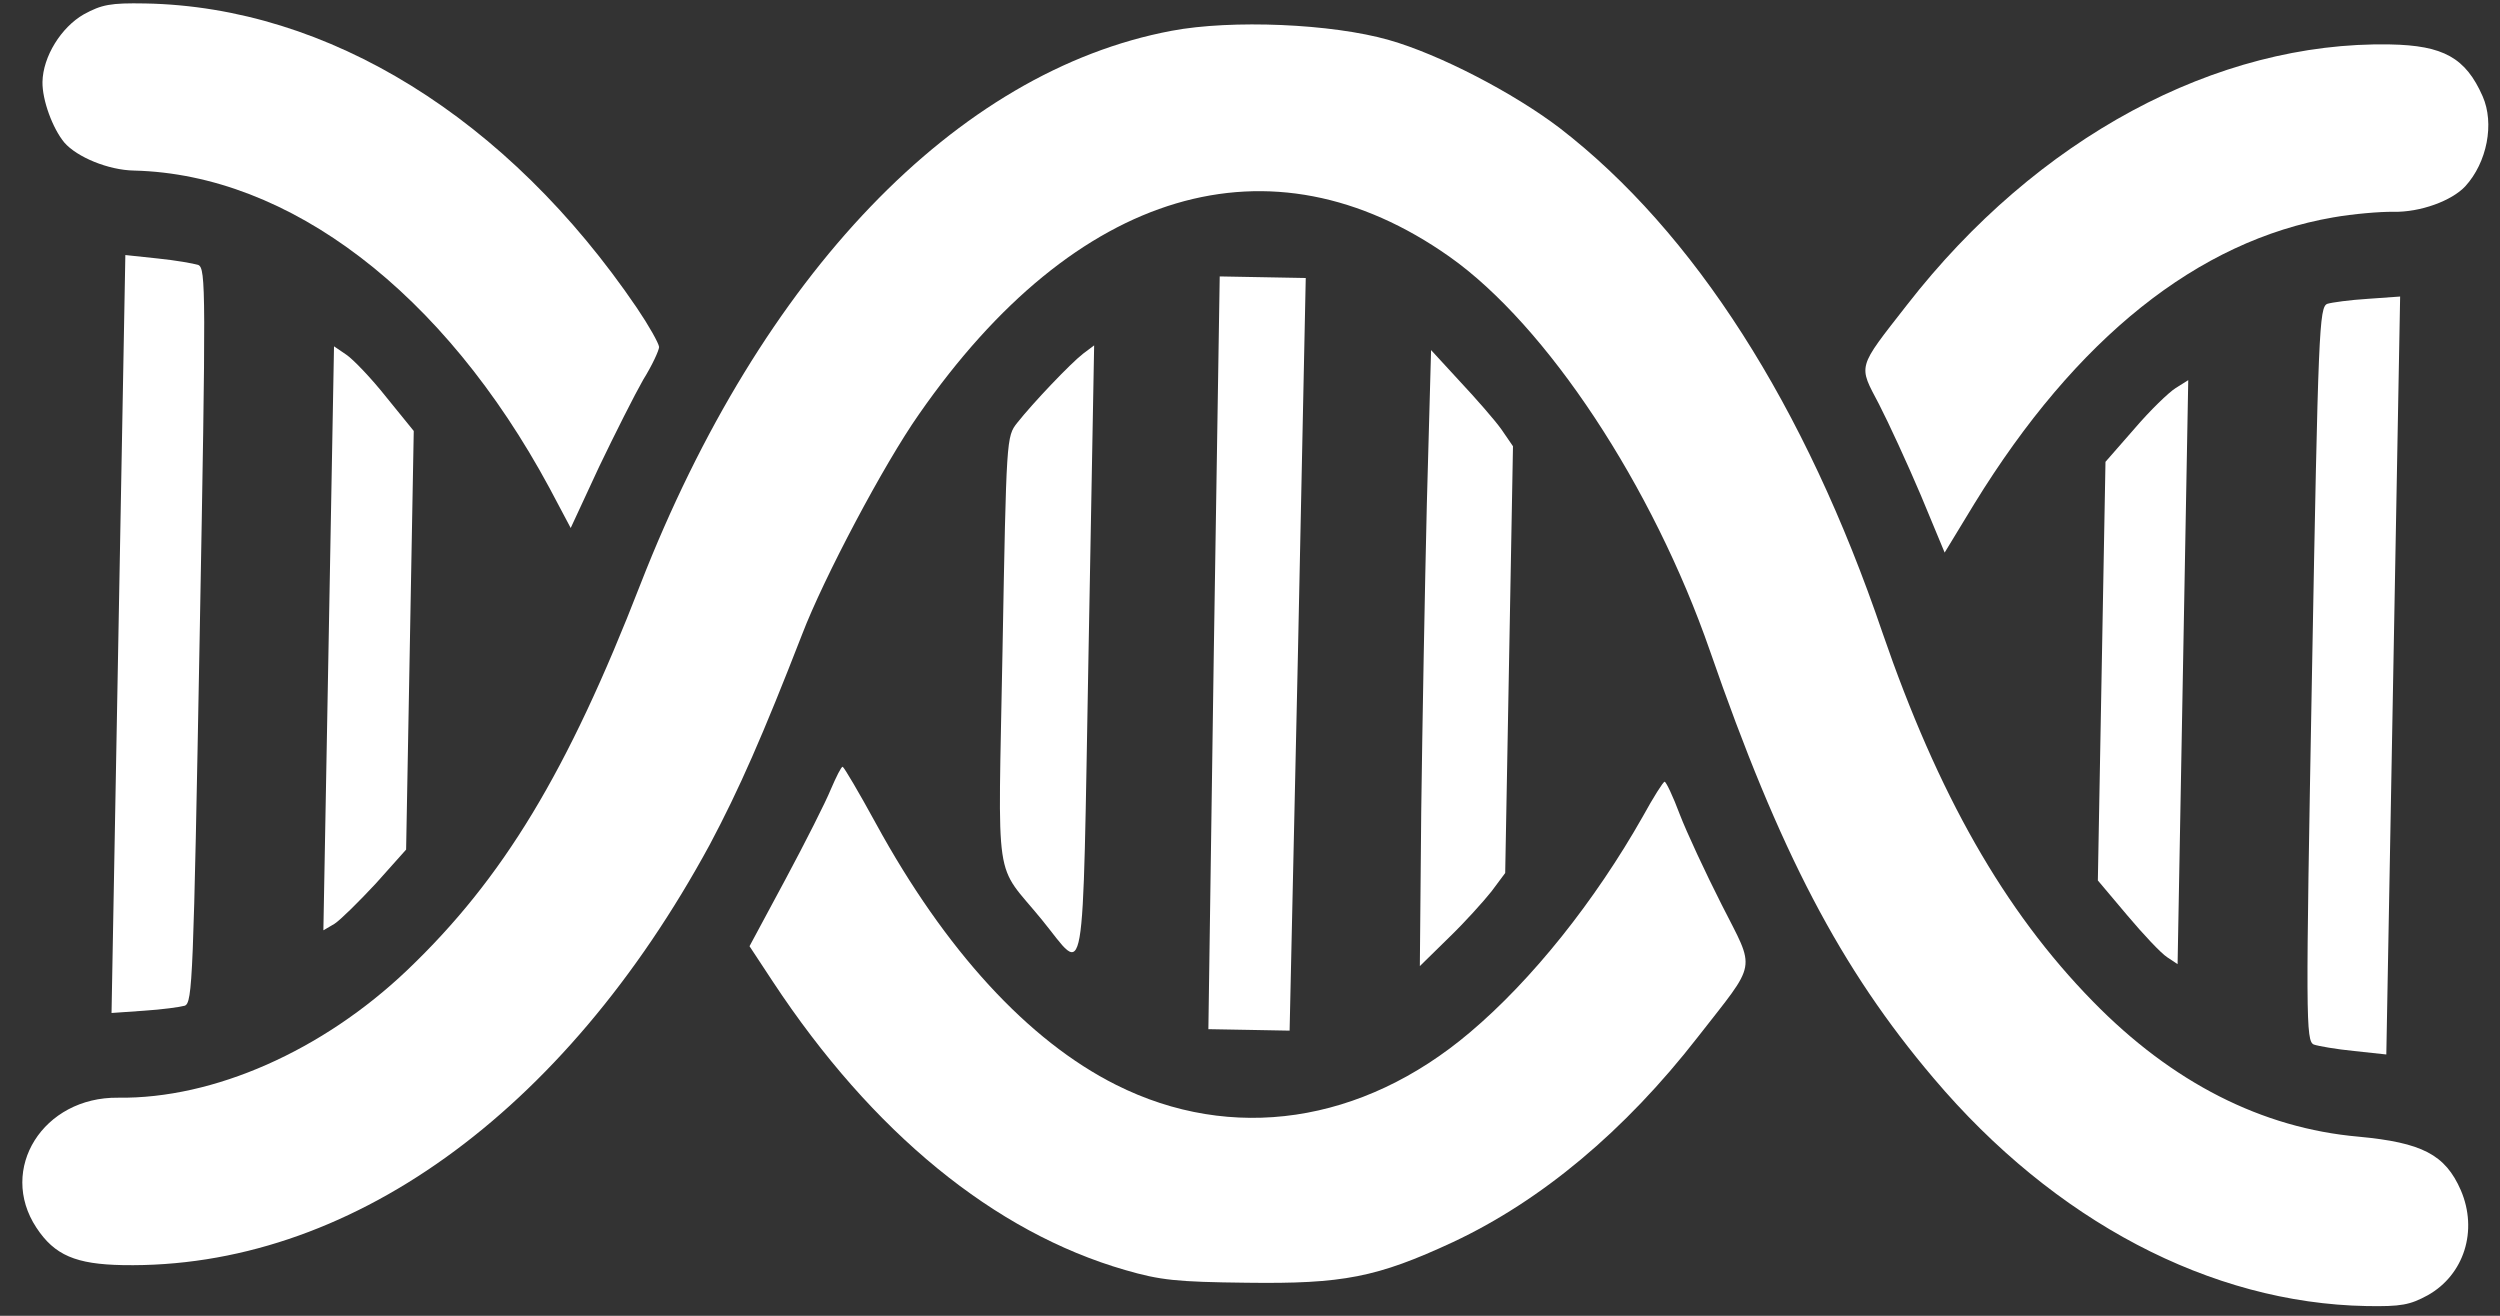
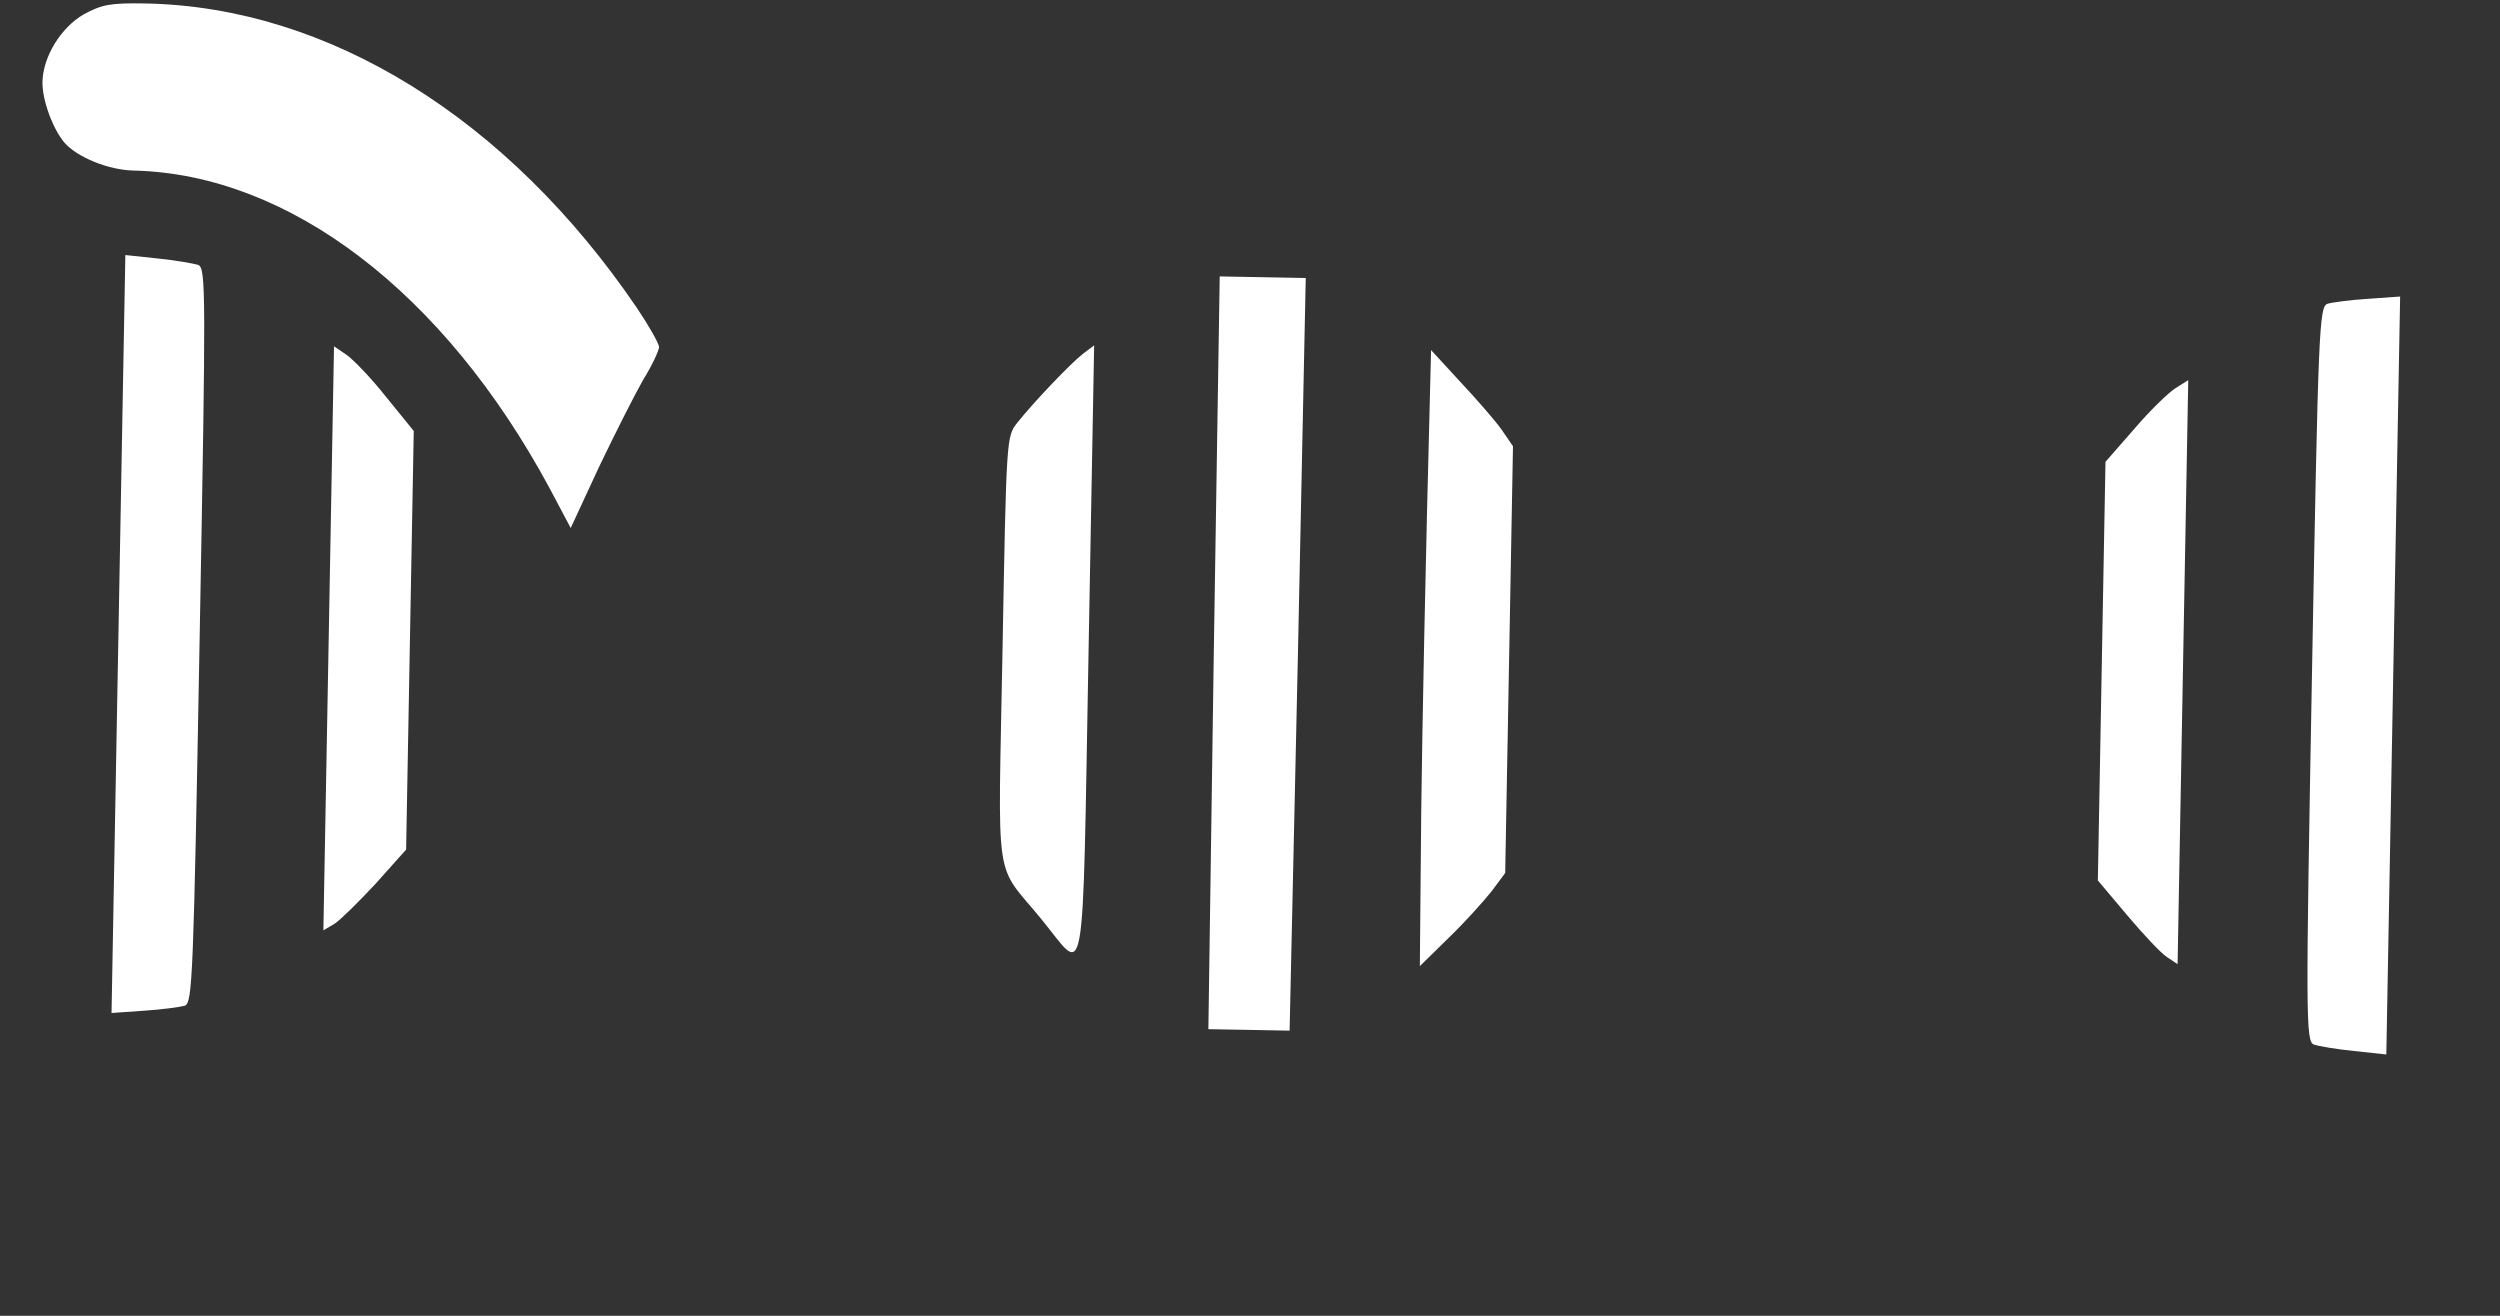
<svg xmlns="http://www.w3.org/2000/svg" width="114" height="60" viewBox="0 0 114 60" fill="none">
  <rect x="0" y="0" width="114" height="60" fill="#333333" stroke="none" />
-   <path d="M113.209 4.392C112.435 2.634 111.42 2.07 108.98 2.026C101.069 1.881 92.88 6.288 86.964 13.897C84.665 16.841 84.734 16.625 85.682 18.43C86.124 19.288 86.984 21.156 87.59 22.584L88.676 25.198L90.025 22.978C94.675 15.411 100.228 10.978 106.394 9.913C107.291 9.755 108.535 9.647 109.146 9.659C110.366 9.681 111.792 9.162 112.415 8.497C113.416 7.404 113.753 5.623 113.209 4.392Z" fill="white" />
-   <path d="M112.212 54.271C111.501 52.645 110.442 52.103 107.548 51.832C103.152 51.447 99.048 49.366 95.431 45.66C91.387 41.531 88.367 36.201 85.841 28.852C82.324 18.499 77.237 10.558 71.133 5.847C69.026 4.239 65.635 2.477 63.337 1.825C60.734 1.08 56.16 0.887 53.426 1.404C43.604 3.252 34.715 12.529 29.204 26.642C25.887 35.192 22.943 40.065 18.572 44.236C14.712 47.915 9.745 50.113 5.387 50.055C1.965 50.014 -0.101 53.312 1.66 55.982C2.487 57.24 3.46 57.65 5.596 57.689C15.838 57.876 25.689 50.818 32.366 38.514C33.698 36.01 34.79 33.523 36.574 28.934C37.558 26.358 40.313 21.155 41.902 18.895C49.066 8.584 57.942 5.955 66.099 11.707C70.532 14.839 75.369 22.165 77.978 29.69C81.147 38.838 83.927 44.164 88.174 49.168C93.679 55.677 100.804 59.426 107.909 59.556C109.499 59.584 109.893 59.505 110.708 59.062C112.36 58.133 113.007 56.117 112.212 54.271Z" fill="white" />
  <path d="M107.984 13.626C107.155 13.677 106.324 13.792 106.127 13.854C105.754 14 105.713 15.002 105.426 30.736C105.139 46.469 105.143 47.472 105.51 47.631C105.705 47.7 106.531 47.846 107.358 47.927L108.816 48.084L109.131 30.803L109.446 13.522L107.984 13.626Z" fill="white" />
  <path d="M99.211 17.695C98.902 17.886 98.037 18.72 97.324 19.557L96.01 21.059L95.836 30.604L95.662 40.149L97.006 41.743C97.732 42.606 98.544 43.471 98.825 43.651L99.298 43.965L99.541 30.65L99.784 17.335L99.211 17.695Z" fill="white" />
-   <path d="M78.508 41.253C77.772 39.801 76.912 37.954 76.6 37.142C76.288 36.308 75.973 35.648 75.907 35.647C75.842 35.645 75.393 36.357 74.919 37.22C72.734 41.082 69.857 44.692 67.023 47.082C62.107 51.243 56.162 52.115 50.892 49.469C46.874 47.455 43.091 43.31 39.948 37.563C39.167 36.132 38.49 34.986 38.425 34.963C38.36 34.962 38.134 35.415 37.883 35.999C37.655 36.562 36.728 38.398 35.825 40.082L34.178 43.147L35.239 44.758C39.778 51.642 45.341 56.191 51.304 57.912C52.909 58.378 53.648 58.457 56.852 58.493C61.233 58.551 62.786 58.253 66.26 56.638C70.284 54.749 74.091 51.571 77.417 47.293C80.163 43.768 80.065 44.333 78.508 41.253Z" fill="white" />
-   <path d="M68.462 19.576C68.164 19.157 67.31 18.182 66.583 17.405L65.257 15.964L65.064 22.98C64.972 26.837 64.857 33.157 64.808 37.014L64.745 44.054L66.055 42.77C66.787 42.064 67.655 41.099 68.012 40.648L68.637 39.809L68.815 30.068L68.992 20.349L68.462 19.576Z" fill="white" />
+   <path d="M68.462 19.576C68.164 19.157 67.31 18.182 66.583 17.405L65.257 15.964C64.972 26.837 64.857 33.157 64.808 37.014L64.745 44.054L66.055 42.77C66.787 42.064 67.655 41.099 68.012 40.648L68.637 39.809L68.815 30.068L68.992 20.349L68.462 19.576Z" fill="white" />
  <path d="M57.58 12.641L55.619 12.605L55.349 29.778L55.102 46.93L56.954 46.963L58.806 46.997L59.185 29.848L59.542 12.677L57.58 12.641Z" fill="white" />
  <path d="M49.384 16.132C48.809 16.579 47.098 18.379 46.384 19.282C45.893 19.905 45.892 19.948 45.715 29.646C45.513 40.716 45.301 39.23 47.518 41.952C49.544 44.43 49.348 45.625 49.638 29.717L49.893 15.749L49.384 16.132Z" fill="white" />
  <path d="M29.041 14.039C23.161 5.386 14.97 0.31 6.624 0.158C5.033 0.129 4.639 0.209 3.824 0.652C2.789 1.243 1.958 2.58 1.937 3.735C1.922 4.563 2.4 5.858 2.933 6.499C3.509 7.164 4.937 7.757 6.114 7.778C13.196 7.951 20.248 13.333 25.055 22.25L26.024 24.077L27.318 21.288C28.043 19.776 28.948 17.983 29.331 17.314C29.735 16.667 30.052 15.976 30.055 15.823C30.037 15.648 29.593 14.855 29.041 14.039Z" fill="white" />
  <path d="M17.609 18.103C16.927 17.24 16.093 16.375 15.791 16.173L15.231 15.792L14.989 29.107L14.746 42.422L15.252 42.126C15.517 41.956 16.361 41.122 17.139 40.286L18.519 38.741L18.693 29.196L18.867 19.652L17.609 18.103Z" fill="white" />
  <path d="M9.043 12.083C8.827 12.014 8.001 11.868 7.196 11.787L5.716 11.63L5.401 28.911L5.086 46.192L6.57 46.088C7.377 46.037 8.208 45.922 8.427 45.86C8.778 45.714 8.819 44.712 9.106 28.978C9.393 13.245 9.389 12.242 9.043 12.083Z" fill="white" />
</svg>